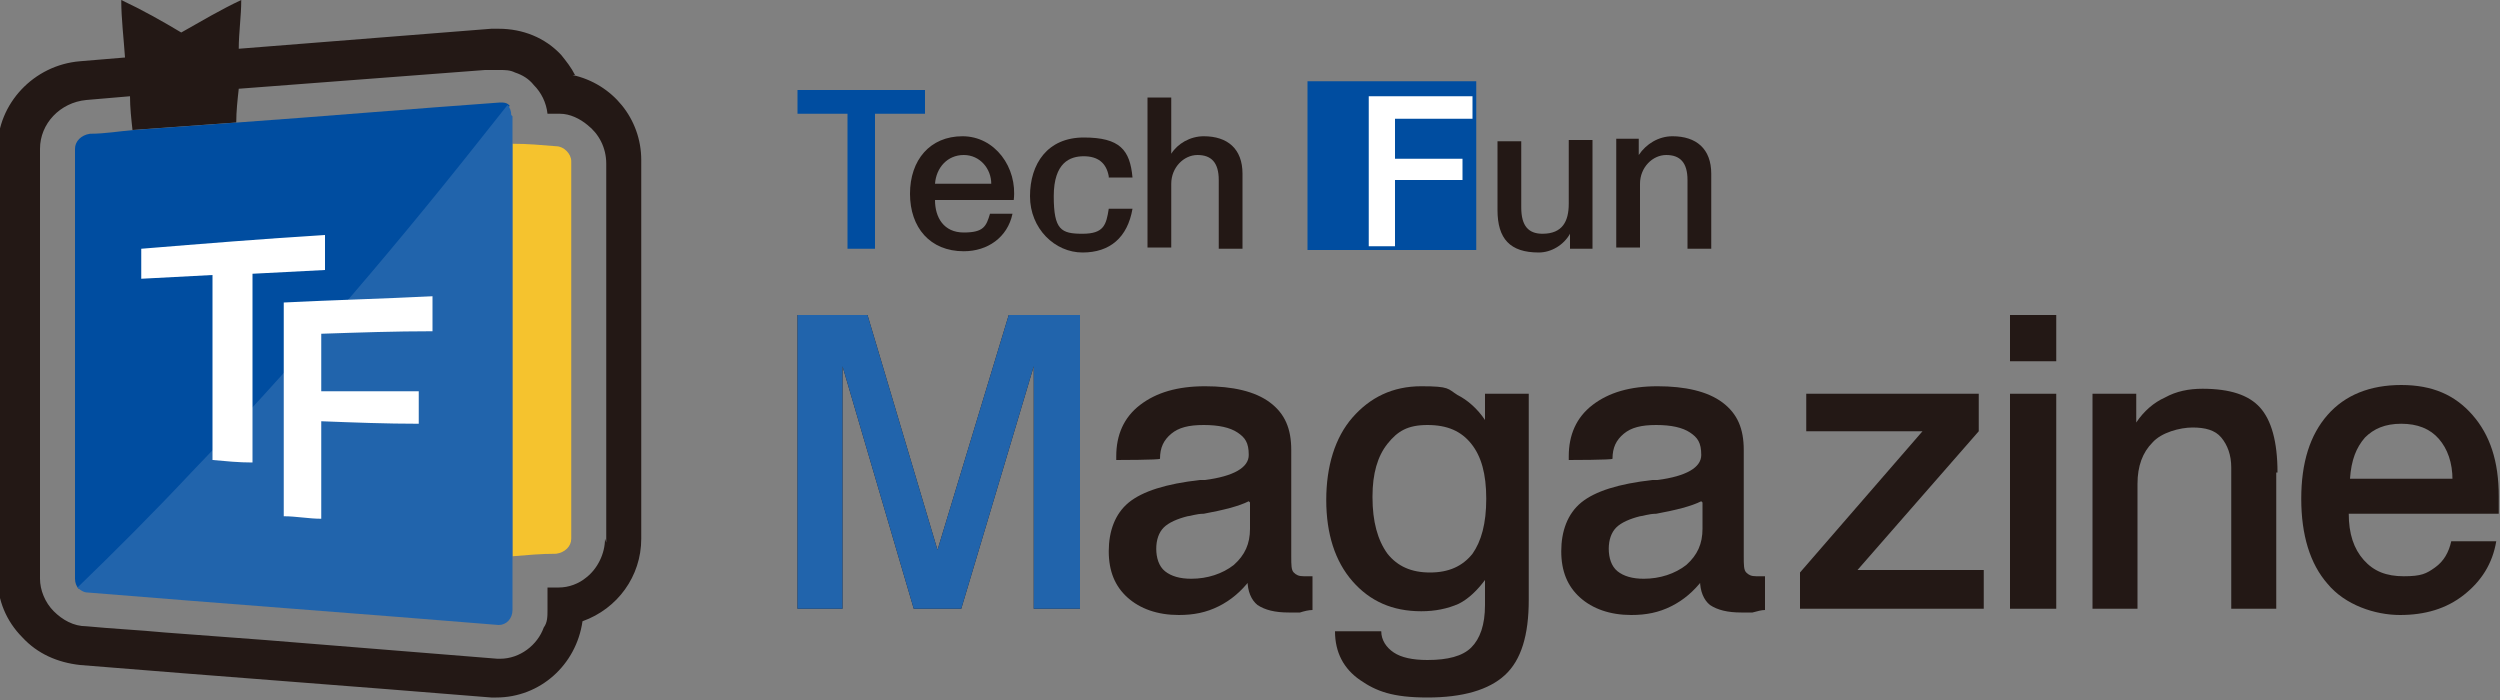
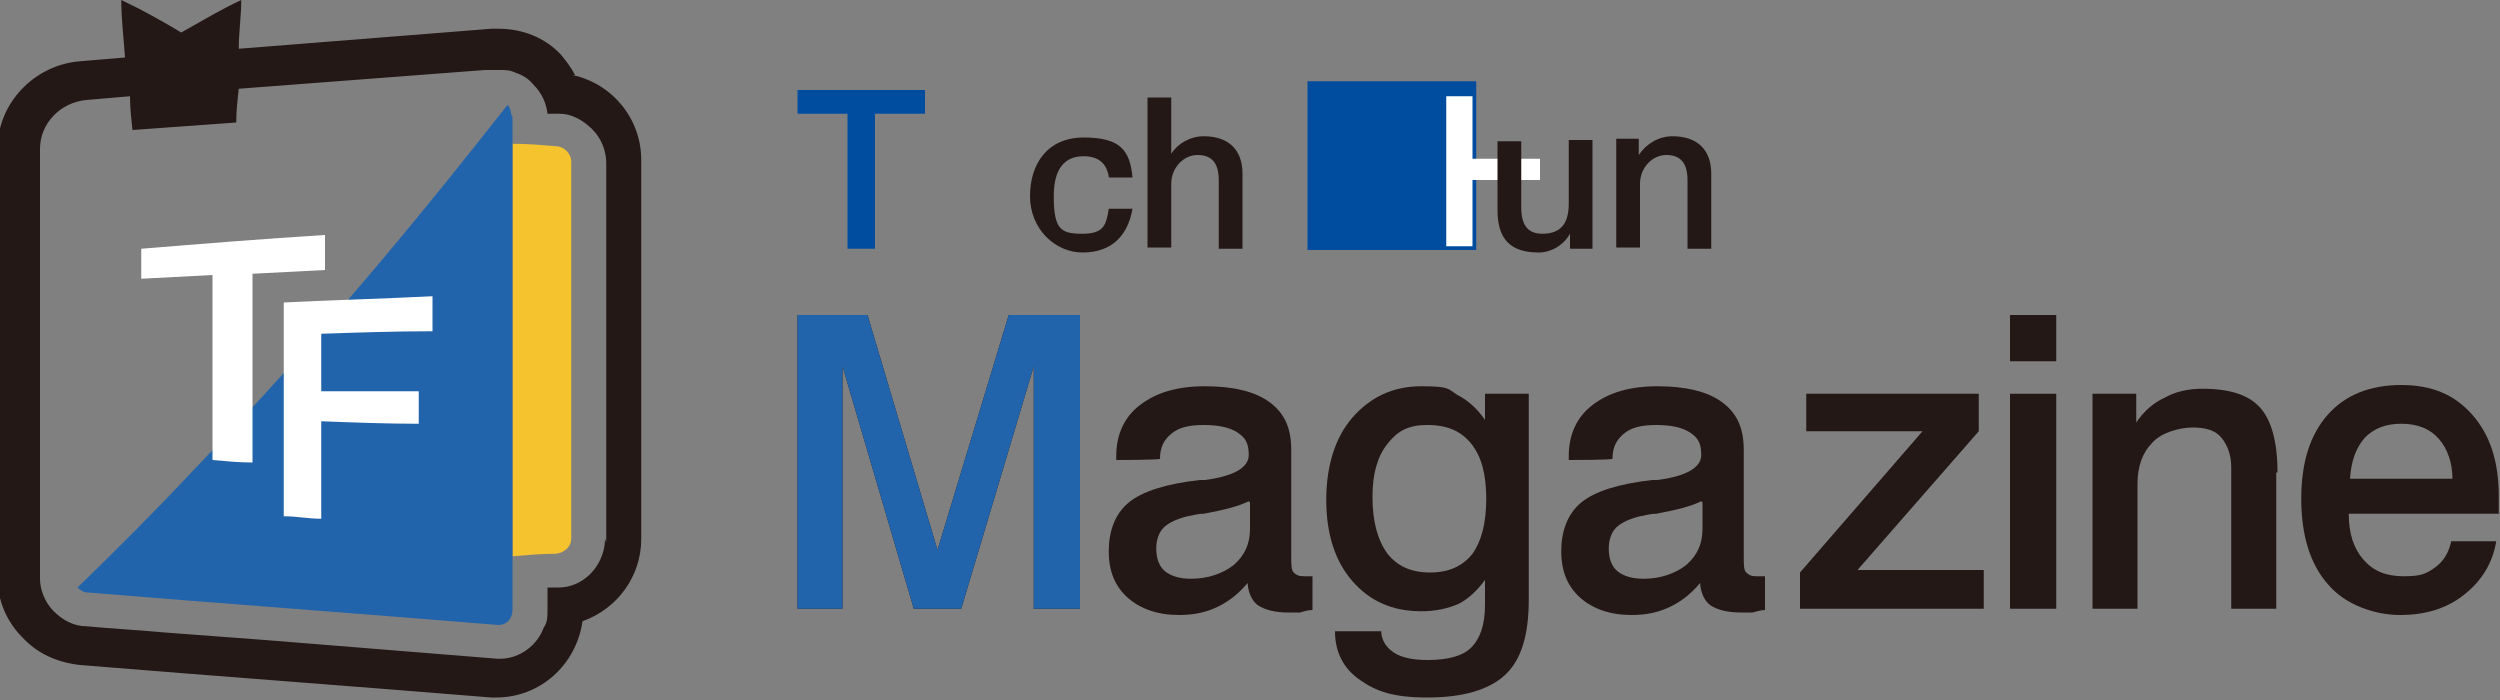
<svg xmlns="http://www.w3.org/2000/svg" version="1.1" viewBox="0 0 200 56">
  <rect x="0" y="0" width="200" height="56" fill="#808080" stroke="none" />
  <defs>
    <style>
      .cls-1 {
        fill: #2164ac;
      }

      .cls-2 {
        fill: #f5c32e;
      }

      .cls-3 {
        fill: #231815;
      }

      .cls-4 {
        fill: #fff;
      }

      .cls-5 {
        fill: #004da0;
      }
    </style>
  </defs>
  <g>
    <g id="_レイヤー_1" data-name="レイヤー_1">
      <g>
        <path class="cls-3" d="M63.7,25.2h5.7l5.6,18.8,5.7-18.8h5.7v23.5h-3.7v-19.4l-5.8,19.4h-3.8l-5.7-19.4v19.4h-3.6v-23.5h0Z" />
        <path class="cls-3" d="M100,46.4c-.7.9-1.5,1.6-2.5,2.1-1,.5-2,.7-3.2.7-1.7,0-3.1-.5-4.1-1.4-1-.9-1.5-2.1-1.5-3.7s.5-3,1.6-3.9c1.1-.9,3-1.5,5.7-1.8,0,0,.2,0,.4,0,2.3-.3,3.5-1,3.5-2s-.3-1.4-.9-1.8c-.6-.4-1.5-.6-2.7-.6s-2,.2-2.6.7c-.6.5-.9,1.1-.9,2h0c0,.1-3.5.1-3.5.1v-.3c0-1.7.6-3.1,1.9-4.1,1.3-1,3-1.5,5.2-1.5s4,.4,5.2,1.3c1.2.9,1.7,2.1,1.7,3.8v8.5c0,.7,0,1.1.2,1.3s.4.3.8.3.2,0,.2,0c0,0,.2,0,.5,0v2.7c-.3,0-.7.1-1,.2-.3,0-.6,0-.9,0-1.1,0-1.9-.2-2.5-.6-.5-.4-.8-1.1-.8-2h0ZM99.9,40.1c-.8.4-2,.7-3.6,1-.6,0-1.1.2-1.3.2-.8.2-1.5.5-1.9.9-.4.4-.6,1-.6,1.7s.2,1.4.7,1.8c.5.4,1.2.6,2.1.6,1.3,0,2.5-.4,3.4-1.1.9-.8,1.3-1.7,1.3-2.9v-2.1h0Z" />
        <path class="cls-3" d="M118.8,46.4c-.6.8-1.3,1.5-2.1,1.9-.9.4-1.9.6-3,.6-2.3,0-4.1-.8-5.5-2.4-1.4-1.6-2.1-3.8-2.1-6.5s.7-5,2.1-6.6c1.4-1.6,3.2-2.5,5.5-2.5s2.1.2,2.9.7c.8.4,1.6,1.1,2.2,2v-2.1h3.5v16.5c0,2.8-.6,4.8-1.9,6-1.3,1.2-3.4,1.8-6.2,1.8s-4.1-.5-5.4-1.4c-1.3-.9-2-2.2-2-3.9h3.7c0,.7.4,1.3,1,1.7.6.4,1.5.6,2.7.6,1.6,0,2.8-.3,3.5-1,.7-.7,1.1-1.8,1.1-3.4v-2h0ZM109.8,39.8c0,1.9.4,3.4,1.2,4.5.8,1,1.9,1.5,3.4,1.5s2.6-.5,3.4-1.5c.7-1,1.1-2.4,1.1-4.4s-.4-3.4-1.2-4.4c-.8-1-1.9-1.5-3.5-1.5s-2.4.5-3.2,1.5c-.8,1-1.2,2.4-1.2,4.2Z" />
        <path class="cls-3" d="M136.2,46.4c-.7.9-1.5,1.6-2.5,2.1-1,.5-2,.7-3.2.7-1.7,0-3.1-.5-4.1-1.4-1-.9-1.5-2.1-1.5-3.7s.5-3,1.6-3.9c1.1-.9,3-1.5,5.7-1.8,0,0,.2,0,.4,0,2.3-.3,3.5-1,3.5-2s-.3-1.4-.9-1.8c-.6-.4-1.5-.6-2.7-.6s-2,.2-2.6.7c-.6.5-.9,1.1-.9,2h0c0,.1-3.5.1-3.5.1v-.3c0-1.7.6-3.1,1.9-4.1,1.3-1,3-1.5,5.2-1.5s4,.4,5.2,1.3c1.2.9,1.7,2.1,1.7,3.8v8.5c0,.7,0,1.1.2,1.3.2.2.4.3.8.3s.2,0,.2,0c0,0,.2,0,.5,0v2.7c-.3,0-.6.1-1,.2-.3,0-.6,0-.9,0-1.1,0-1.9-.2-2.5-.6-.5-.4-.8-1.1-.8-2h0ZM136.1,40.1c-.8.4-2,.7-3.6,1-.6,0-1.1.2-1.3.2-.8.2-1.5.5-1.9.9-.4.4-.6,1-.6,1.7s.2,1.4.7,1.8c.5.4,1.2.6,2.1.6,1.3,0,2.5-.4,3.4-1.1.9-.8,1.3-1.7,1.3-2.9v-2.1h0Z" />
        <path class="cls-3" d="M144.5,31.5h13.8v3l-9.7,11.1h10.1v3.1h-14.7v-2.9l9.8-11.3h-9.3v-3h0Z" />
        <path class="cls-3" d="M160.8,25.2h3.7v3.7h-3.7v-3.7ZM160.8,31.5h3.7v17.2h-3.7v-17.2Z" />
        <path class="cls-3" d="M182.1,37.8v10.9h-3.6v-11.3c0-1-.3-1.8-.8-2.4-.5-.6-1.3-.8-2.3-.8s-2.5.4-3.2,1.2c-.8.8-1.2,1.9-1.2,3.3v10h-3.6v-17.2h3.5v2.3c.6-.9,1.4-1.6,2.3-2,.9-.5,1.9-.7,3-.7,2.2,0,3.7.5,4.6,1.5.9,1,1.4,2.7,1.4,5.2h0Z" />
        <path class="cls-3" d="M199.9,41.1h-12c0,1.6.4,2.8,1.2,3.7.8.9,1.8,1.3,3.2,1.3s1.8-.2,2.5-.7c.7-.5,1.1-1.2,1.3-2.1h3.6c-.3,1.8-1.2,3.2-2.6,4.3-1.4,1.1-3.1,1.6-5.1,1.6s-4.4-.8-5.8-2.5c-1.4-1.6-2.1-3.9-2.1-6.8s.7-5.1,2.1-6.7c1.4-1.6,3.4-2.4,5.9-2.4s4.3.8,5.7,2.4c1.4,1.6,2.1,3.7,2.1,6.5s0,.6,0,1.2c0,0,0,0,0,.1h0ZM196.2,38.4c0-1.4-.4-2.5-1.1-3.3-.7-.8-1.7-1.2-3-1.2s-2.2.4-2.9,1.1c-.7.8-1.1,1.8-1.2,3.3h8.2Z" />
        <path class="cls-1" d="M63.7,25.2h5.7l5.6,18.8,5.7-18.8h5.7v23.5h-3.7v-19.4l-5.8,19.4h-3.8l-5.7-19.4v19.4h-3.6v-23.5h0Z" />
        <path class="cls-3" d="M46,6c-.3-.6-.7-1.1-1.1-1.6-1.3-1.4-3.1-2.1-5-2.1s-.4,0-.6,0l-20.2,1.6c0-1.3.2-2.6.2-3.9-1.7.8-3.2,1.7-4.8,2.6-1.5-.9-3.1-1.8-4.8-2.6,0,1.5.2,3.1.3,4.6l-3.6.3c-3.7.3-6.6,3.4-6.6,7v34.3c0,1.8.7,3.5,2,4.8,1.2,1.3,2.8,2,4.6,2.2,11,.9,21.9,1.7,32.9,2.6h.2s.2,0,.2,0c3.5,0,6.4-2.6,6.9-6.1,2.8-1,4.7-3.6,4.7-6.6V12.8c0-3.3-2.3-6.1-5.5-6.8ZM48.4,43.1c0,1.2-.6,2.4-1.5,3.1-.6.5-1.4.8-2.2.8h-.9v1.8c0,.5,0,1-.3,1.4-.5,1.4-1.9,2.5-3.5,2.5h-.2c-6.2-.5-12.4-1-18.6-1.5-2.7-.2-5.3-.4-8-.6-2.1-.2-4.2-.3-6.3-.5-1,0-1.9-.5-2.6-1.2-.7-.7-1.1-1.7-1.1-2.6V11.9c0-2,1.6-3.7,3.7-3.9l3.5-.3c0,.9.1,1.8.2,2.7,2.8-.2,5.5-.4,8.3-.6,0-.9.1-1.8.2-2.7l19.7-1.5h.9c0,0,.2,0,.3,0,.4,0,.8,0,1.2.2.6.2,1.1.5,1.5,1,.6.6,1,1.4,1.1,2.3h1c.8,0,1.6.4,2.2.9.9.7,1.5,1.8,1.5,3.1v30.3Z" />
        <path class="cls-2" d="M45.7,12.8v30.3c0,.6-.5,1.1-1.2,1.2-1.2,0-2.3.1-3.5.2V11.5c1.2,0,2.3.1,3.5.2.6,0,1.2.6,1.2,1.2Z" />
-         <path class="cls-5" d="M40.7,8.5c-.8,1-1.5,1.9-2.3,2.9-7.7,9.6-15.4,18.4-23,26.5-3,3.2-6.1,6.2-9.1,9.2-.2-.2-.3-.5-.3-.8V11.9c0-.6.5-1.1,1.2-1.2,1.2,0,2.3-.2,3.5-.3,2.8-.2,5.5-.4,8.3-.6,7-.5,14-1.1,21-1.6.3,0,.6,0,.8.3Z" />
        <path class="cls-1" d="M41,9.3v39.5c0,.7-.5,1.2-1.1,1.2-11-.9-21.9-1.7-32.9-2.6-.3,0-.6-.2-.8-.4,3-2.9,6.1-6,9.1-9.2,7.7-8,15.4-16.9,23-26.5.8-1,1.5-1.9,2.3-2.9.2.2.3.5.3.8Z" />
        <path class="cls-4" d="M11.3,19.9c4.9-.4,9.8-.8,14.7-1.1v2.8c-1.9.1-3.8.2-5.8.3v15.1c-1.1,0-2.1-.1-3.2-.2v-14.8c-1.9.1-3.8.2-5.7.3v-2.5h0Z" />
        <path class="cls-4" d="M22.7,24.2c4-.2,7.9-.3,11.9-.5v2.8c-3,0-5.9.1-8.9.2v4.6c2.6,0,5.2,0,7.8,0v2.6c-2.6,0-5.2-.1-7.8-.2v7.8c-1,0-2-.2-3-.2v-17.2Z" />
        <path class="cls-5" d="M118.1,6.5h-13.5v13.5h13.5V6.5Z" />
        <path class="cls-5" d="M63.7,7.2h10.3v1.9h-4v10.8h-2.2v-10.8h-4v-1.9Z" />
-         <path class="cls-3" d="M74.8,16c0,1.4.7,2.6,2.3,2.6s1.8-.5,2.1-1.5h1.8c-.4,1.9-2,3-3.9,3-2.7,0-4.3-1.9-4.3-4.6s1.6-4.6,4.2-4.6,4.4,2.5,4.1,5.1h-6.4ZM79.3,14.7c0-1.2-.9-2.3-2.2-2.3s-2.2,1-2.3,2.3h4.5Z" />
        <path class="cls-3" d="M88.7,14.1c-.2-1.1-.9-1.6-2-1.6s-2.4.5-2.4,3.2.6,3,2.3,3,1.9-.7,2.1-2h1.9c-.4,2.3-1.8,3.5-4,3.5s-4.2-1.9-4.2-4.5,1.4-4.7,4.3-4.7,3.7,1,3.9,3.2h-1.9,0Z" />
        <path class="cls-3" d="M91.8,7.8h1.9v4.5h0c.5-.8,1.5-1.4,2.6-1.4,1.9,0,3.1,1,3.1,3v6h-1.9v-5.5c0-1.4-.6-2-1.7-2s-2.1,1-2.1,2.3v5.1h-1.9V7.8h0Z" />
-         <path class="cls-4" d="M109.5,7.7h8.3v1.8h-6.2v3.2h5.4v1.7h-5.4v5.3h-2.1V7.7Z" />
+         <path class="cls-4" d="M109.5,7.7h8.3v1.8v3.2h5.4v1.7h-5.4v5.3h-2.1V7.7Z" />
        <path class="cls-3" d="M127.5,19.9h-1.9v-1.2h0c-.5.9-1.5,1.5-2.5,1.5-2.3,0-3.3-1.1-3.3-3.4v-5.5h1.9v5.3c0,1.5.6,2.1,1.7,2.1,1.6,0,2.1-1,2.1-2.4v-5.1h1.9v8.7h0Z" />
        <path class="cls-3" d="M129.3,11.1h1.8v1.3h0c.6-.9,1.6-1.5,2.7-1.5,1.9,0,3.1,1,3.1,3v6h-1.9v-5.5c0-1.4-.6-2-1.7-2s-2.1,1-2.1,2.3v5.1h-1.9v-8.7Z" />
      </g>
    </g>
  </g>
</svg>